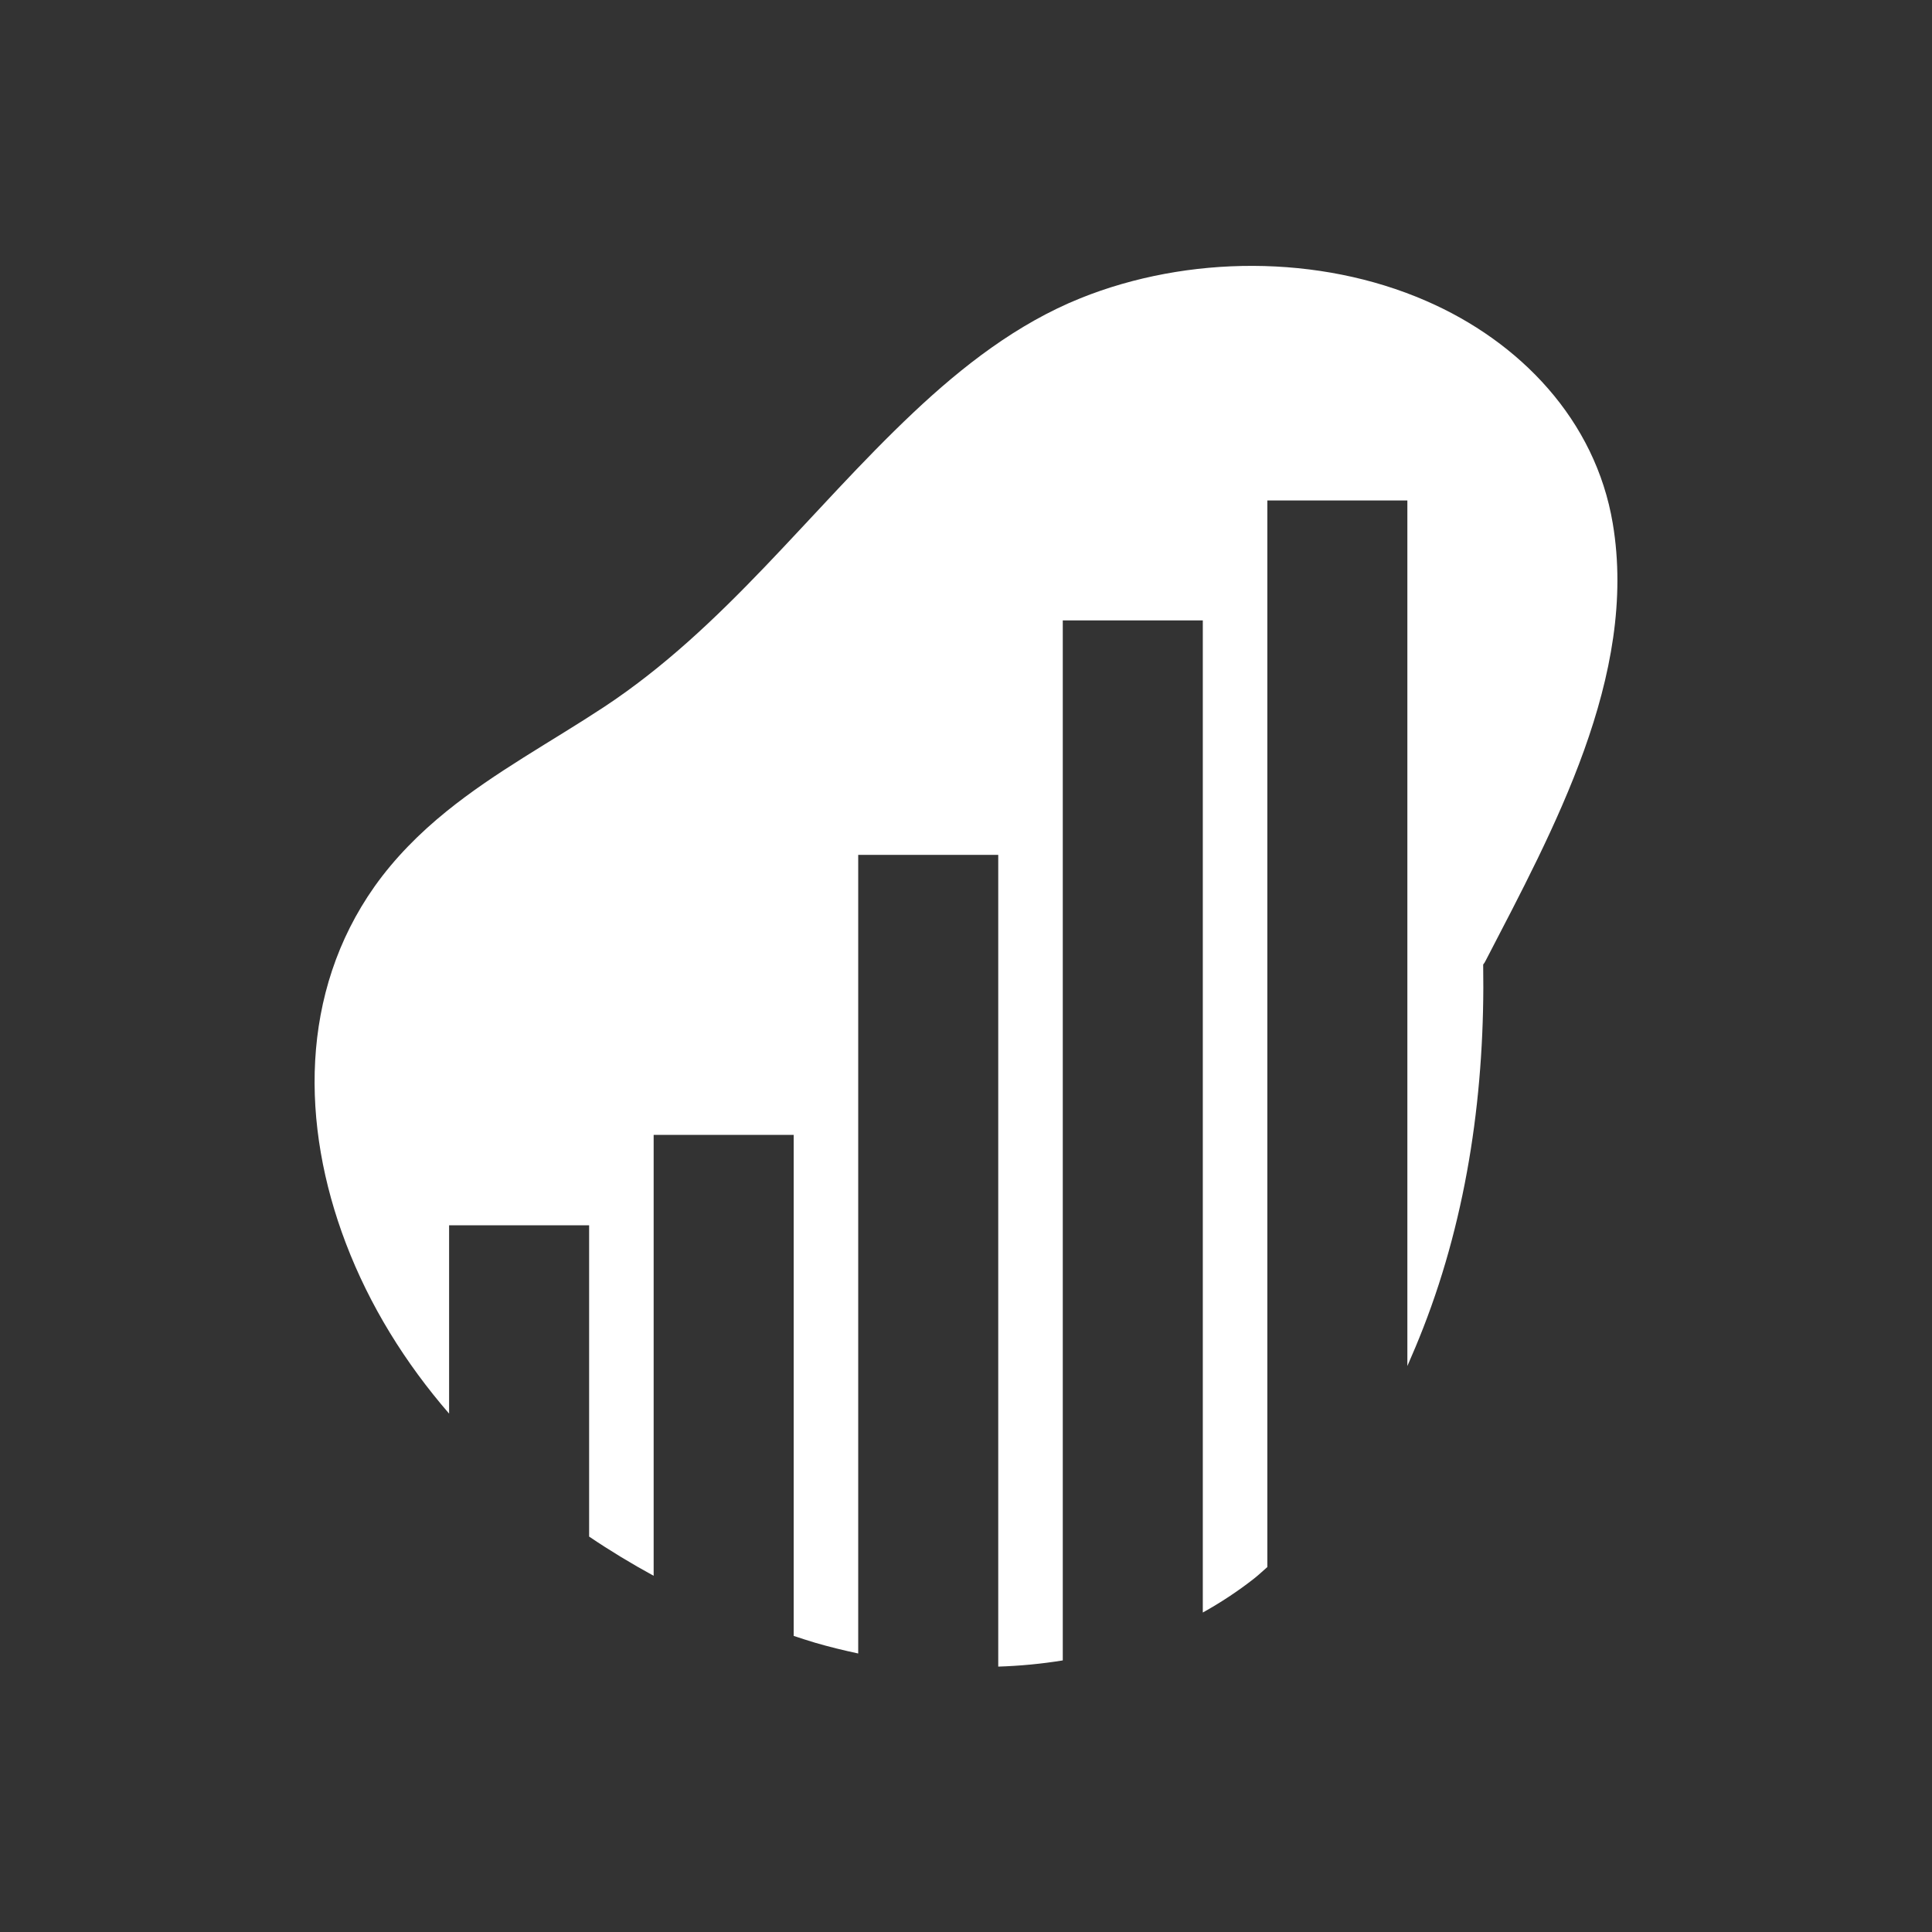
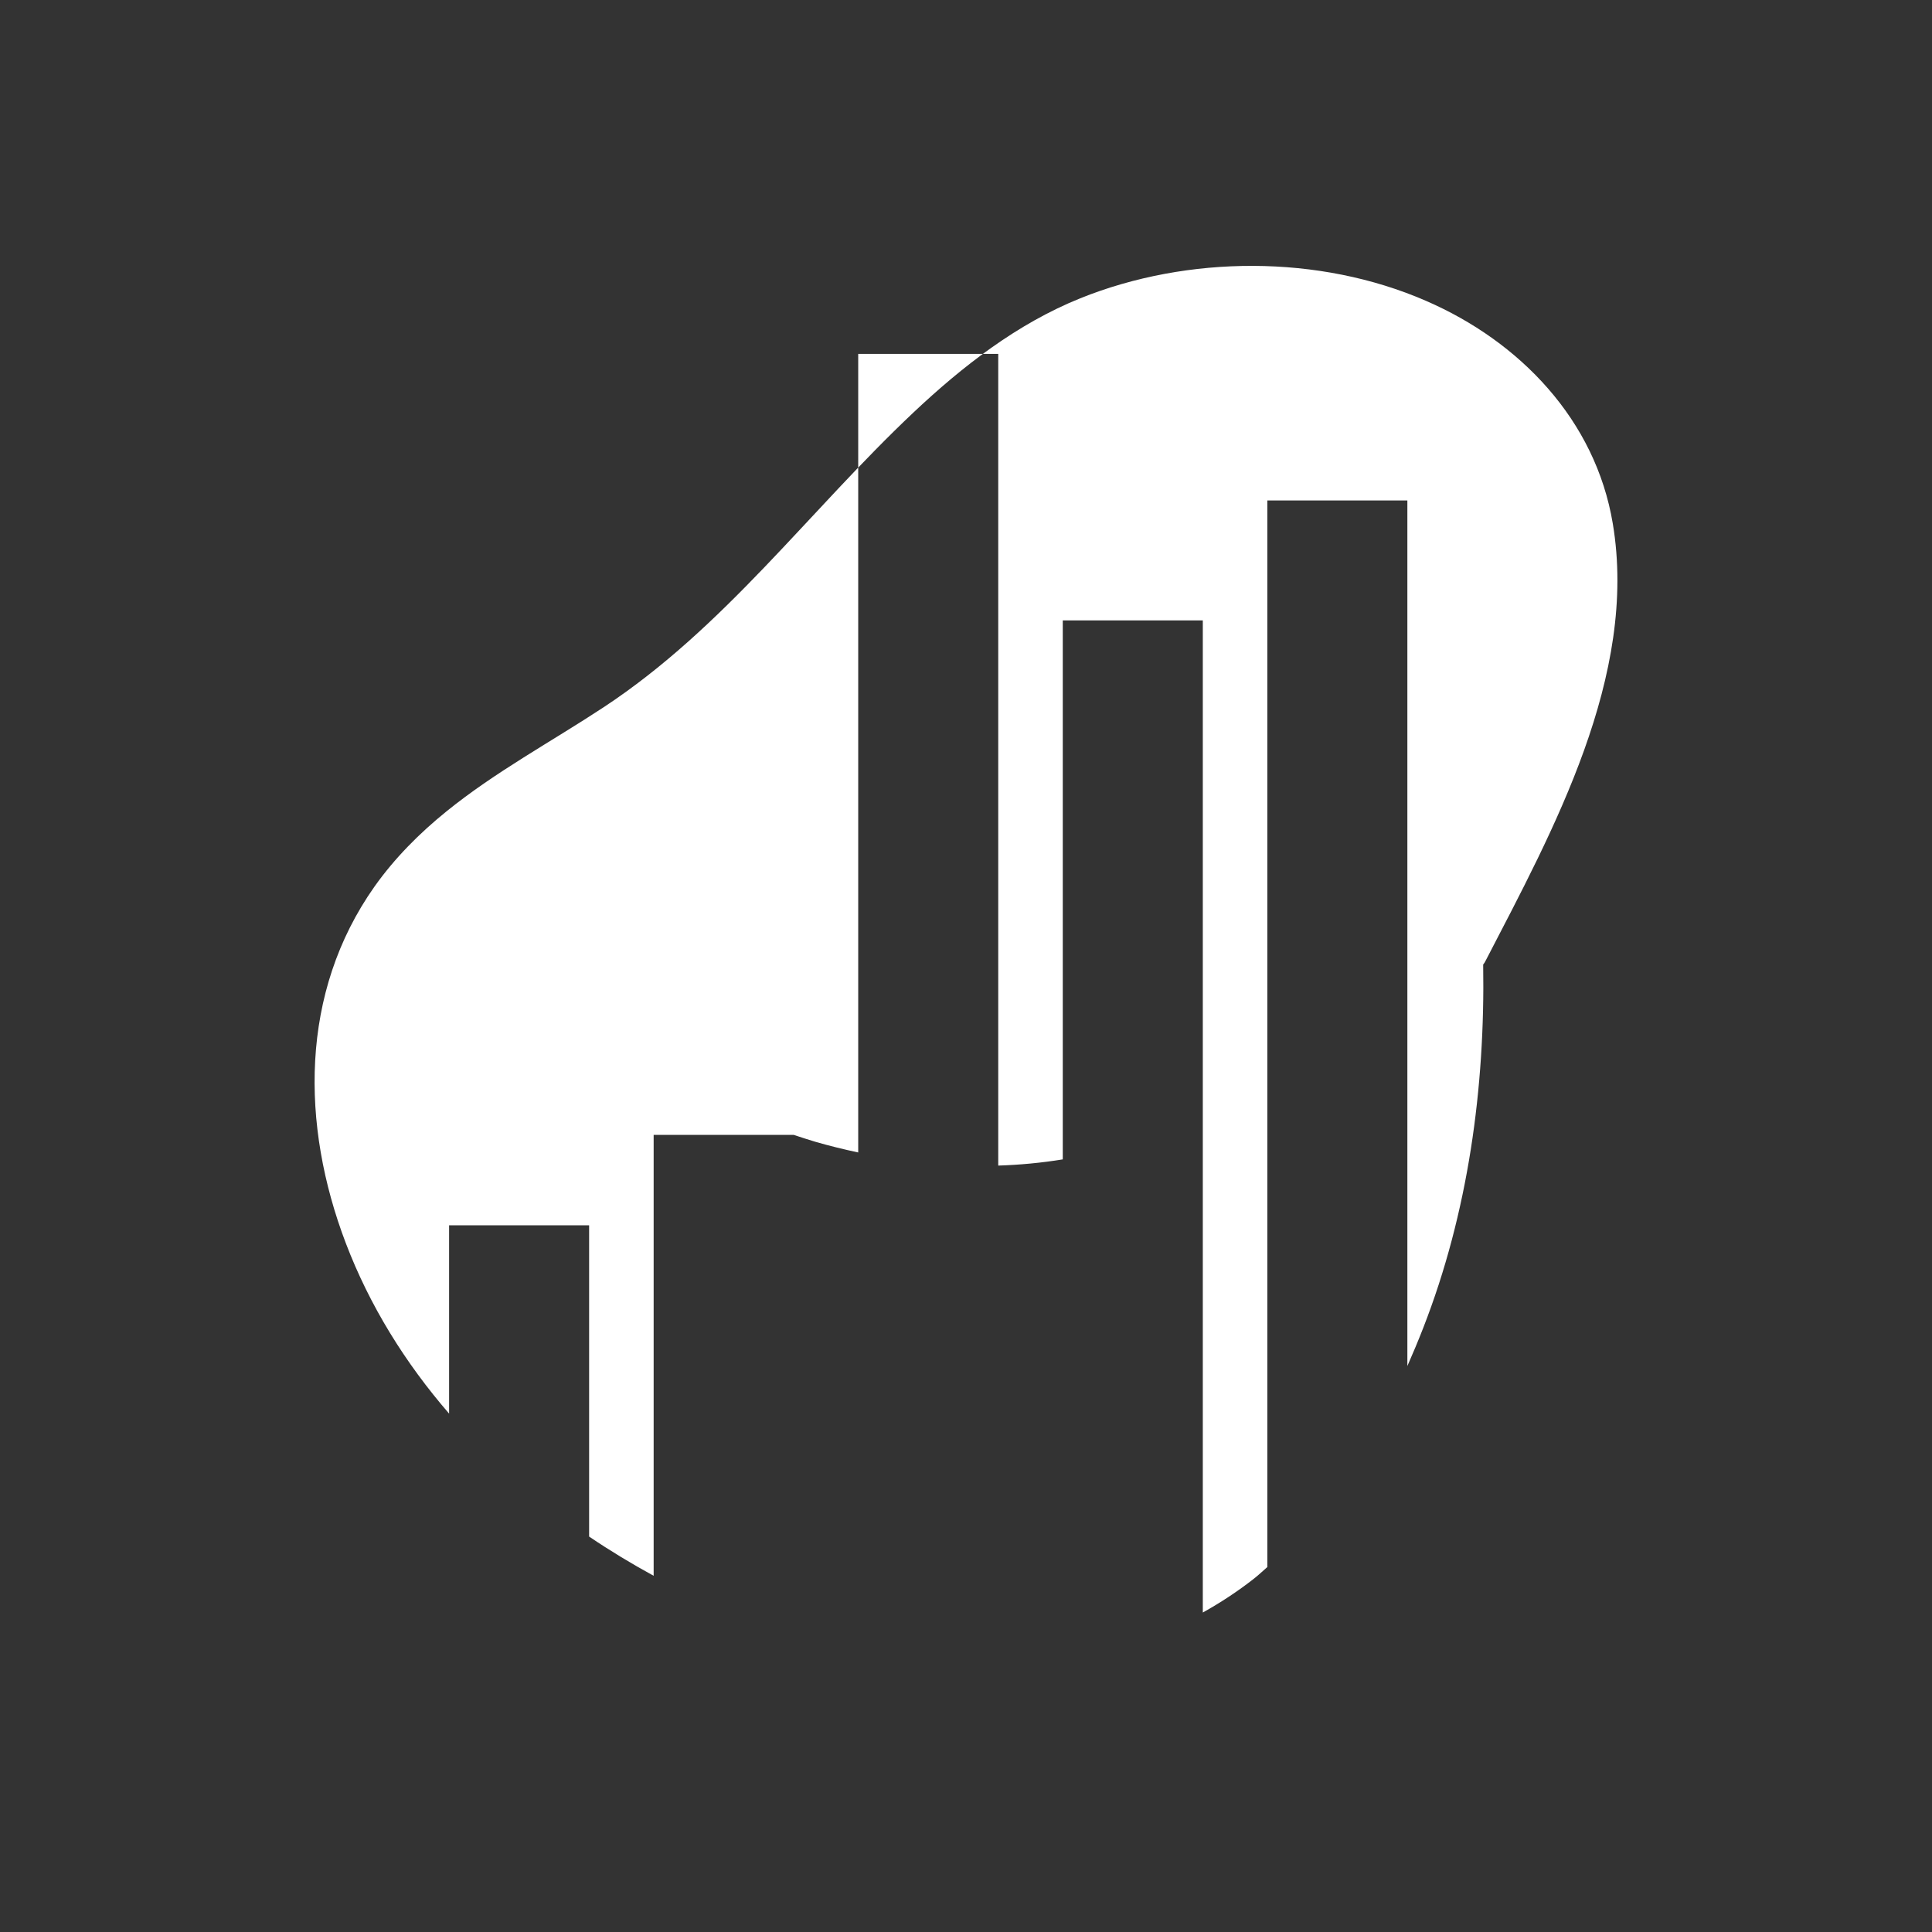
<svg xmlns="http://www.w3.org/2000/svg" id="Camada_1" data-name="Camada 1" viewBox="0 0 1000 1000">
  <rect x="0" y="0" width="1000" height="1000" fill="#333333" stroke="none" />
  <defs>
    <style>
      .cls-1 {
        fill: #ffffff;
      }
    </style>
  </defs>
-   <path class="cls-1" d="M834.77,270.97c-8.97-53.58-48.02-94.16-96.69-115.26-55.36-24.08-123.31-23.73-178.97-1.3-32.67,13.19-60.91,35.15-86.32,59.11-54,50.91-97.73,111.32-160.41,152.59-27.12,17.85-55.91,33.33-81.22,53.8-14.01,11.33-26.86,24.23-37.28,38.92-38.87,55.02-38.14,123.58-14.91,184.57,12.39,32.54,30.82,62.1,53.48,88.28v-97.46h72.48v161.11c10.81,7.3,21.97,14.06,33.4,20.29v-228.21h72.48v259.33c3.72,1.2,7.42,2.46,11.15,3.55,7.33,2.14,14.77,3.94,22.25,5.55v-413.35h72.48v420.14c11.22-.36,22.38-1.41,33.4-3.21V321.12h72.48v513.52c9.15-5.1,18.01-10.9,26.47-17.53,2.41-1.89,4.61-4.01,6.93-6.01V259.04h72.48v448.01c2.86-6.5,5.6-13.03,8.15-19.57,23.32-59.71,32.13-124.36,31.09-188.24.48-.57.92-1.22,1.28-2,34.95-67.49,79.01-147.56,65.8-226.27Z" />
+   <path class="cls-1" d="M834.77,270.97c-8.97-53.58-48.02-94.16-96.69-115.26-55.36-24.08-123.31-23.73-178.97-1.3-32.67,13.19-60.91,35.15-86.32,59.11-54,50.91-97.73,111.32-160.41,152.59-27.12,17.85-55.91,33.33-81.22,53.8-14.01,11.33-26.86,24.23-37.28,38.92-38.87,55.02-38.14,123.58-14.91,184.57,12.39,32.54,30.82,62.1,53.48,88.28v-97.46h72.48v161.11c10.81,7.3,21.97,14.06,33.4,20.29v-228.21h72.48c3.72,1.2,7.42,2.46,11.15,3.55,7.33,2.14,14.77,3.94,22.25,5.55v-413.35h72.48v420.14c11.22-.36,22.38-1.41,33.4-3.21V321.12h72.48v513.52c9.15-5.1,18.01-10.9,26.47-17.53,2.41-1.89,4.61-4.01,6.93-6.01V259.04h72.48v448.01c2.86-6.5,5.6-13.03,8.15-19.57,23.32-59.71,32.13-124.36,31.09-188.24.48-.57.92-1.22,1.28-2,34.95-67.49,79.01-147.56,65.8-226.27Z" />
</svg>